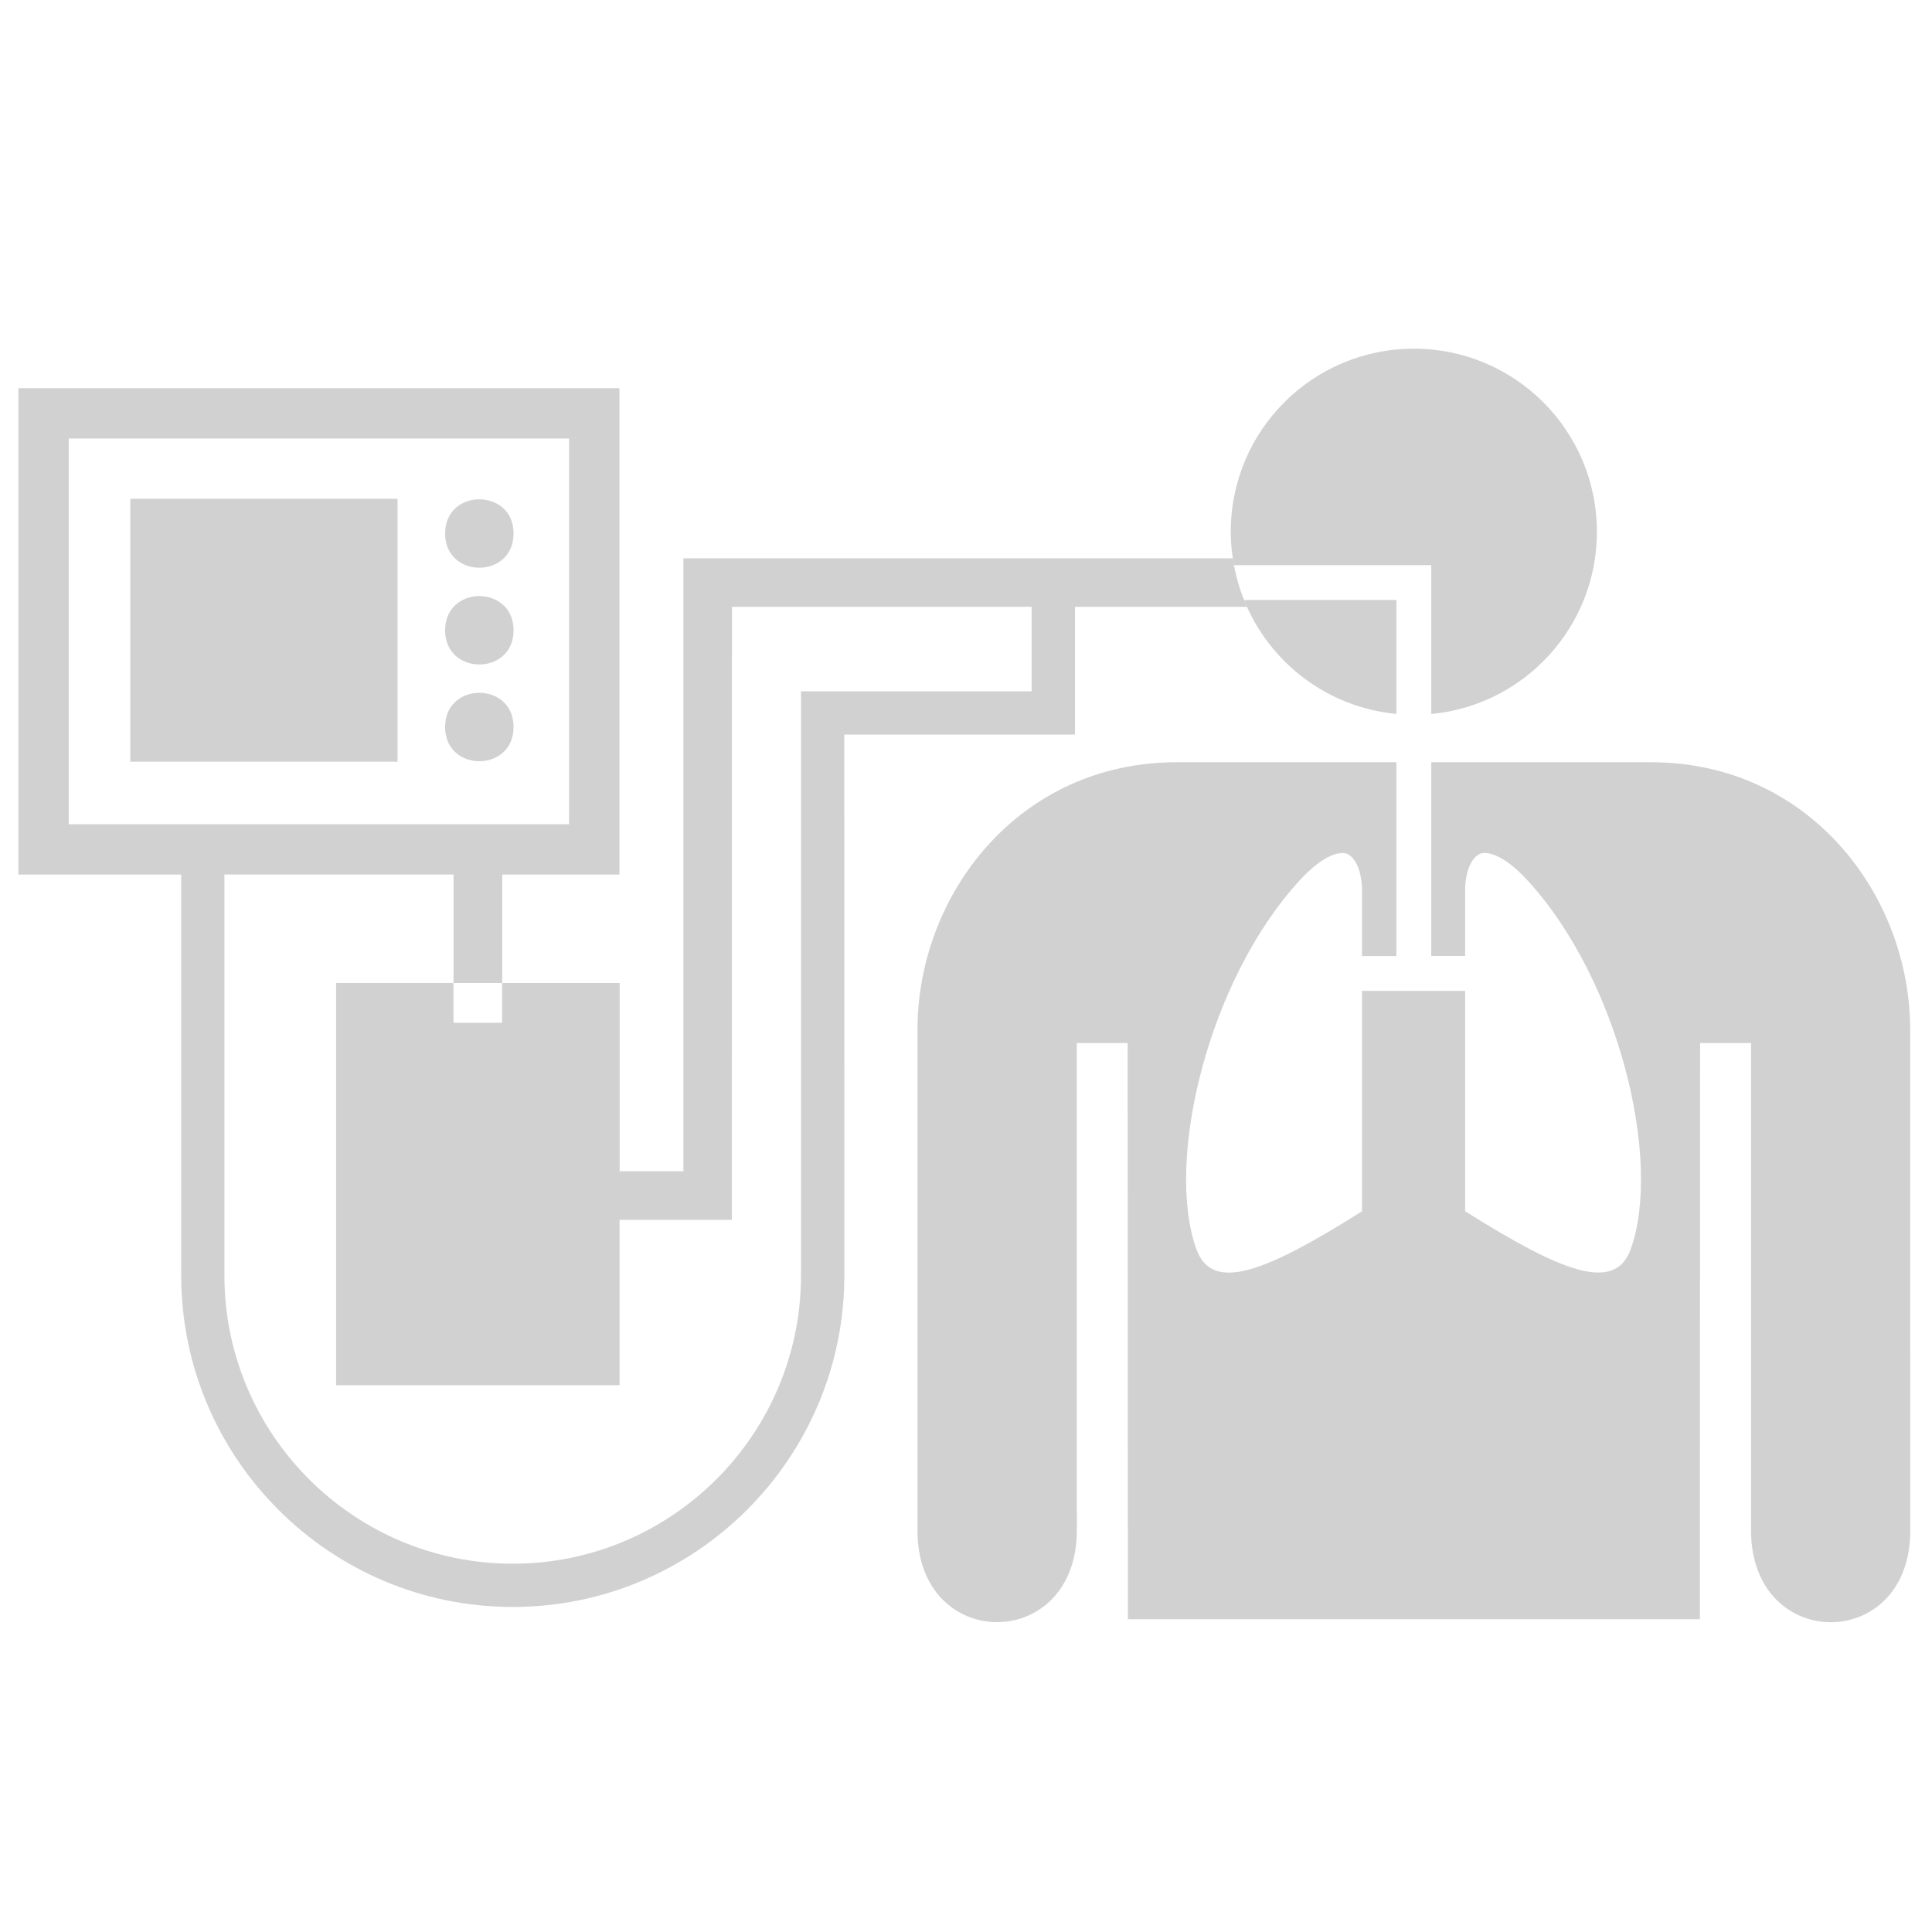
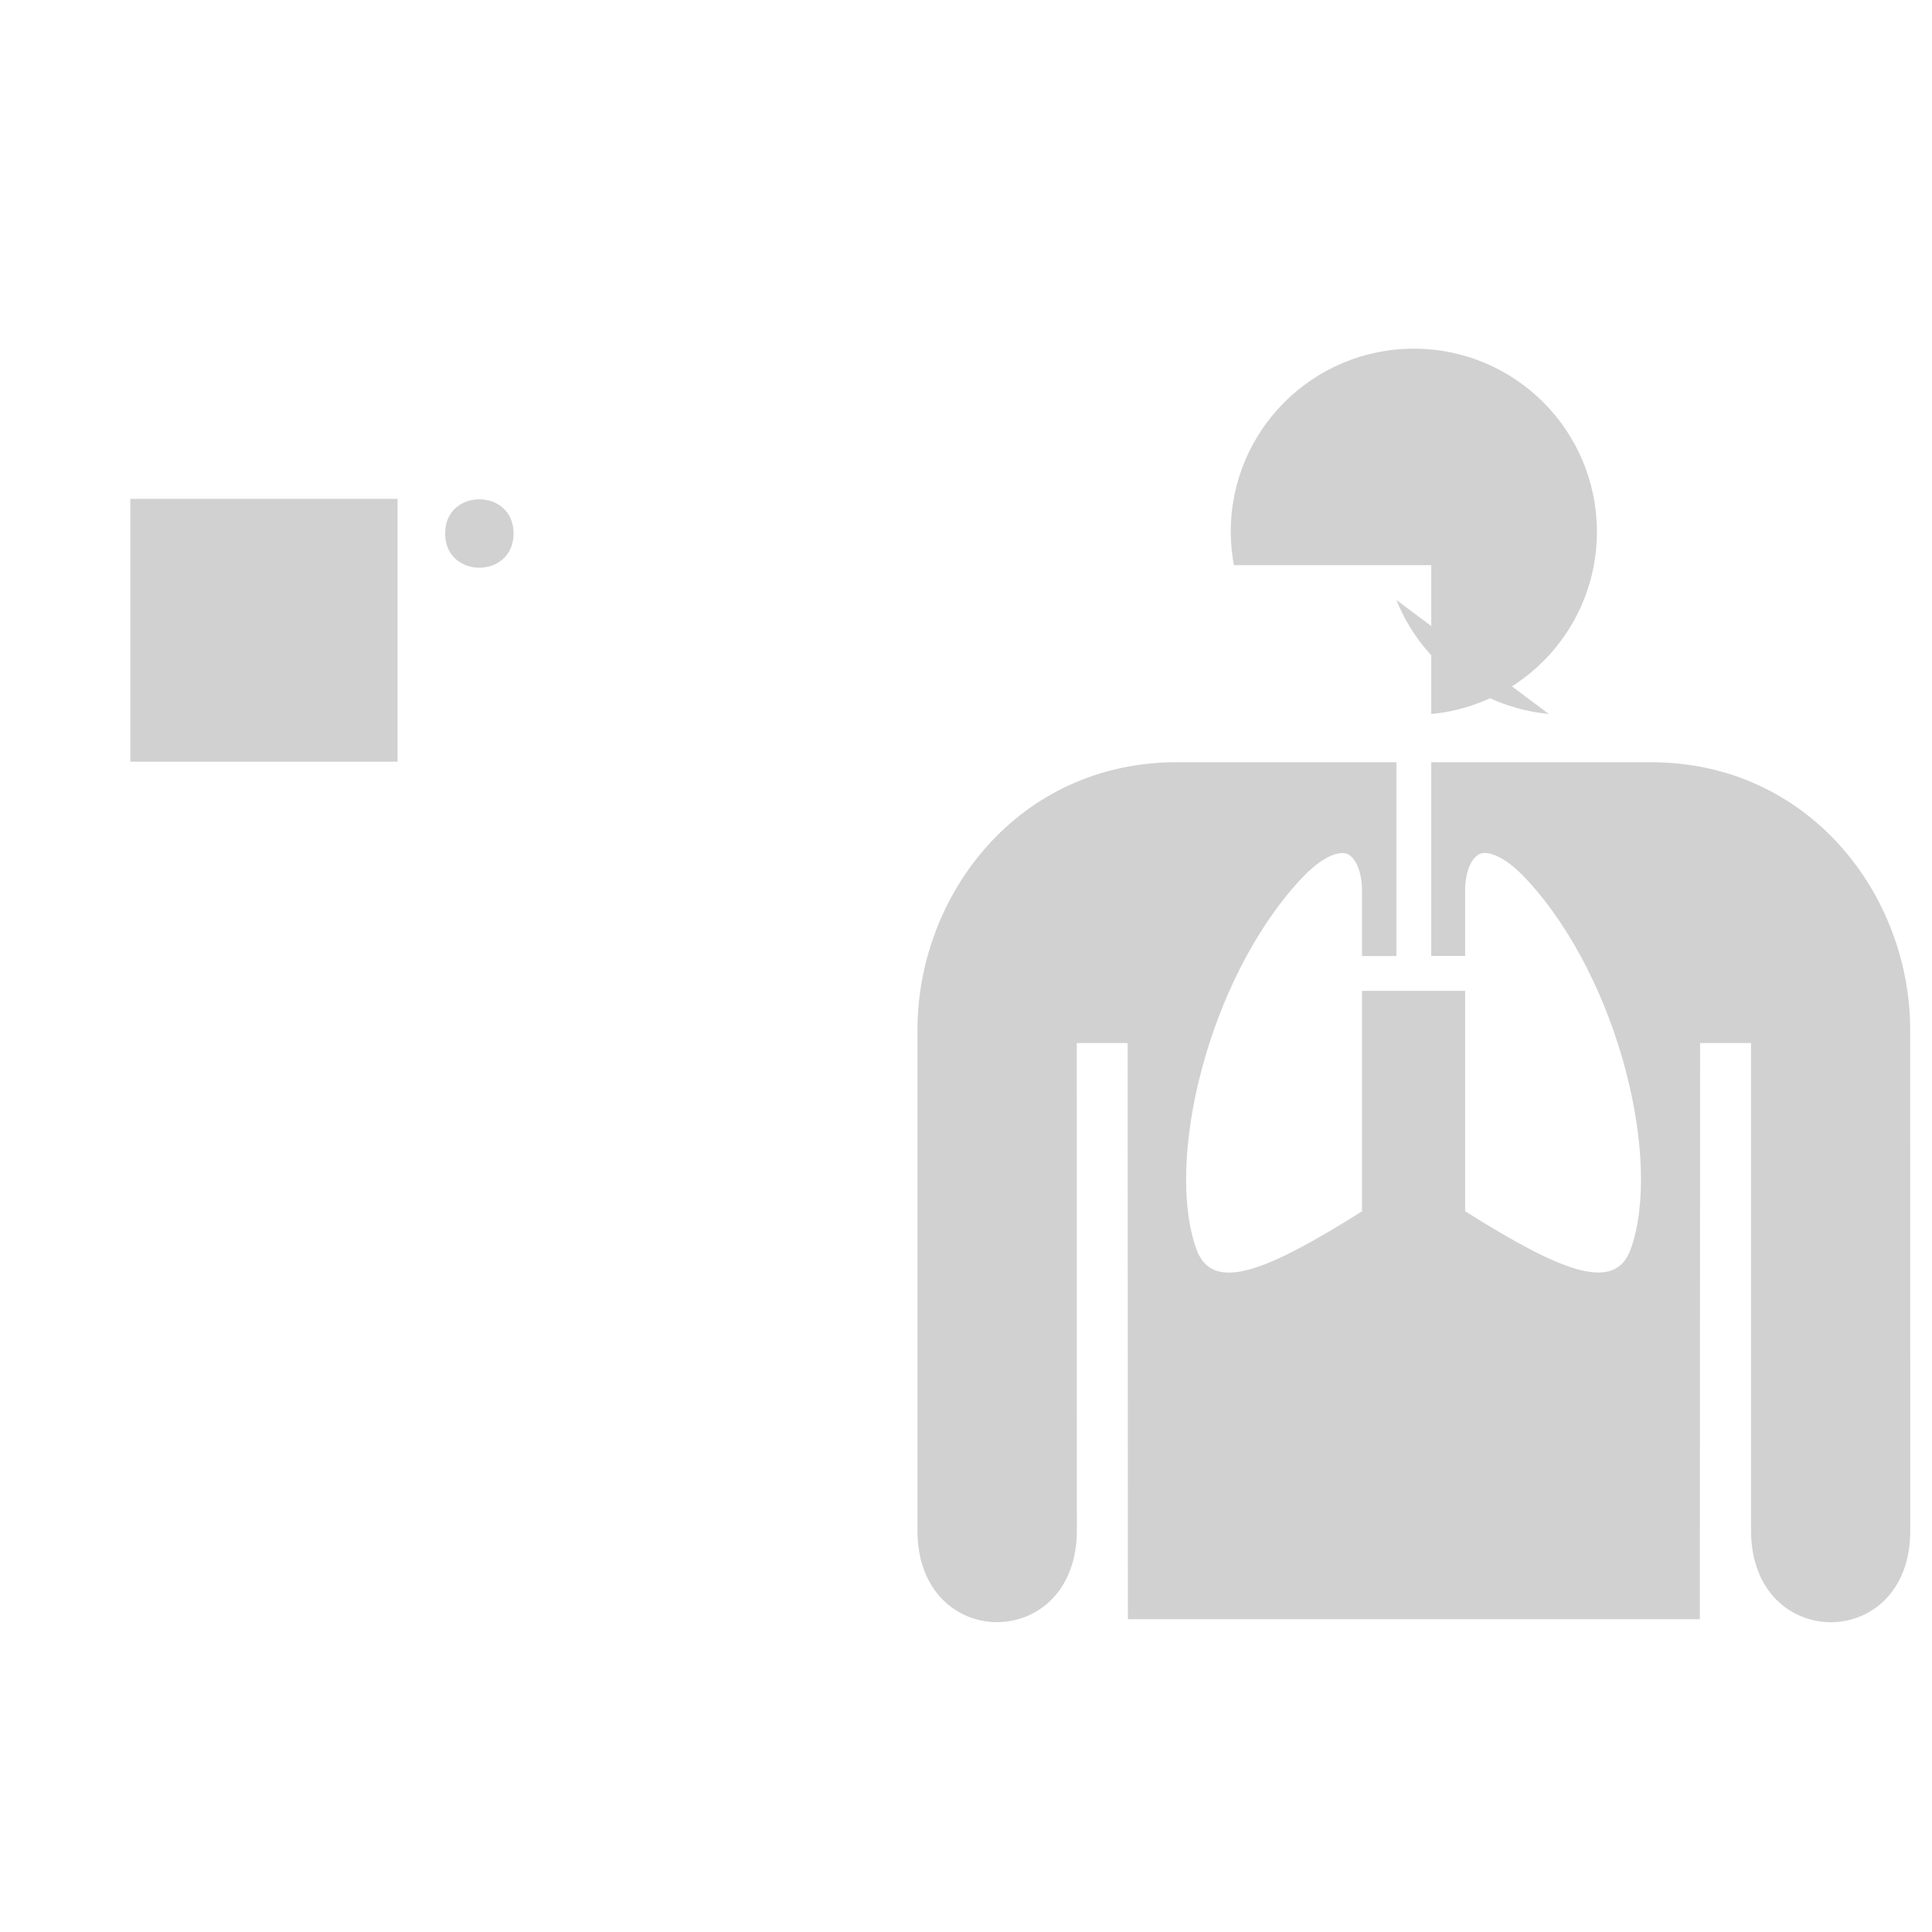
<svg xmlns="http://www.w3.org/2000/svg" width="100px" height="100px" version="1.1" viewBox="0 0 100 100" aria-hidden="true" style="fill:url(#CerosGradient_id54ea83087);">
  <defs>
    <linearGradient class="cerosgradient" data-cerosgradient="true" id="CerosGradient_id54ea83087" gradientUnits="userSpaceOnUse" x1="50%" y1="100%" x2="50%" y2="0%">
      <stop offset="0%" stop-color="#D1D1D1" />
      <stop offset="100%" stop-color="#D1D1D1" />
    </linearGradient>
    <linearGradient />
  </defs>
  <g>
    <path d="m26.582 27.613c0 2.363-3.543 2.363-3.543 0 0-2.359 3.543-2.359 3.543 0" style="fill:url(#CerosGradient_id54ea83087);" />
-     <path d="m26.582 32.625c0 2.359-3.543 2.359-3.543 0 0-2.363 3.543-2.363 3.543 0" style="fill:url(#CerosGradient_id54ea83087);" />
-     <path d="m26.582 37.629c0 2.363-3.543 2.363-3.543 0 0-2.359 3.543-2.359 3.543 0" style="fill:url(#CerosGradient_id54ea83087);" />
-     <path d="m72.277 31.055h-7.887c1.293 3.215 4.293 5.559 7.887 5.898z" style="fill:url(#CerosGradient_id54ea83087);" />
+     <path d="m72.277 31.055c1.293 3.215 4.293 5.559 7.887 5.898z" style="fill:url(#CerosGradient_id54ea83087);" />
    <path d="m73.18 18.047c-5.234 0-9.477 4.238-9.477 9.477 0 0.59 0.062 1.168 0.164 1.73h10.215v7.703c4.809-0.453 8.574-4.5 8.574-9.43 0-5.242-4.242-9.48-9.477-9.48z" style="fill:url(#CerosGradient_id54ea83087);" />
    <path d="m85.449 39.453h-11.367v10.027h1.754v-3.504s0-1.285 0.676-1.738c0.348-0.23 1.27-0.07 2.539 1.316 4.762 5.172 6.984 14.535 5.359 19.09-0.816 2.293-3.559 1.203-8.574-1.949v-11.406h-5.34v11.41c-5.012 3.152-7.754 4.242-8.574 1.949-1.629-4.555 0.598-13.918 5.359-19.09 1.27-1.387 2.191-1.551 2.539-1.316 0.676 0.453 0.676 1.738 0.676 1.738v3.504h1.781v-10.031h-11.367c-8.191 0-13.422 6.859-13.422 13.859v25.898c-0.016 6.336 8.25 6.336 8.25 0l-0.004-25.223h2.633l0.012 29.824h29.605l0.012-29.824h2.637v25.227c0 6.336 8.262 6.336 8.242 0l-0.004-25.898c0-7-5.227-13.863-13.422-13.863z" style="fill:url(#CerosGradient_id54ea83087);" />
    <path d="m6.746 25.82h13.832v13.605h-13.832z" style="fill:url(#CerosGradient_id54ea83087);" />
-     <path d="m63.812 28.898h-28.441v31.727h-3.297v-9.746h-6.078v-5.613h6.066v-25.172h-31.109v25.172h8.426v20.75c0 9.465 7.699 17.16 17.16 17.16 9.465 0 17.164-7.699 17.164-17.16l-0.004-27.996h11.941v-6.609h8.902c-0.355-0.785-0.598-1.629-0.73-2.512zm-60.254 13.762v-19.961h25.898v19.961zm22.43 8.219v2.062h-2.516v-2.062zm27.41-15.098h-11.938v30.234c0 8.227-6.691 14.922-14.922 14.922-8.227 0-14.922-6.695-14.922-14.922v-20.75h11.859v5.613h-6.078v20.82h14.672v-8.559h5.812l0.004-31.73h15.512z" style="fill:url(#CerosGradient_id54ea83087);" />
  </g>
</svg>